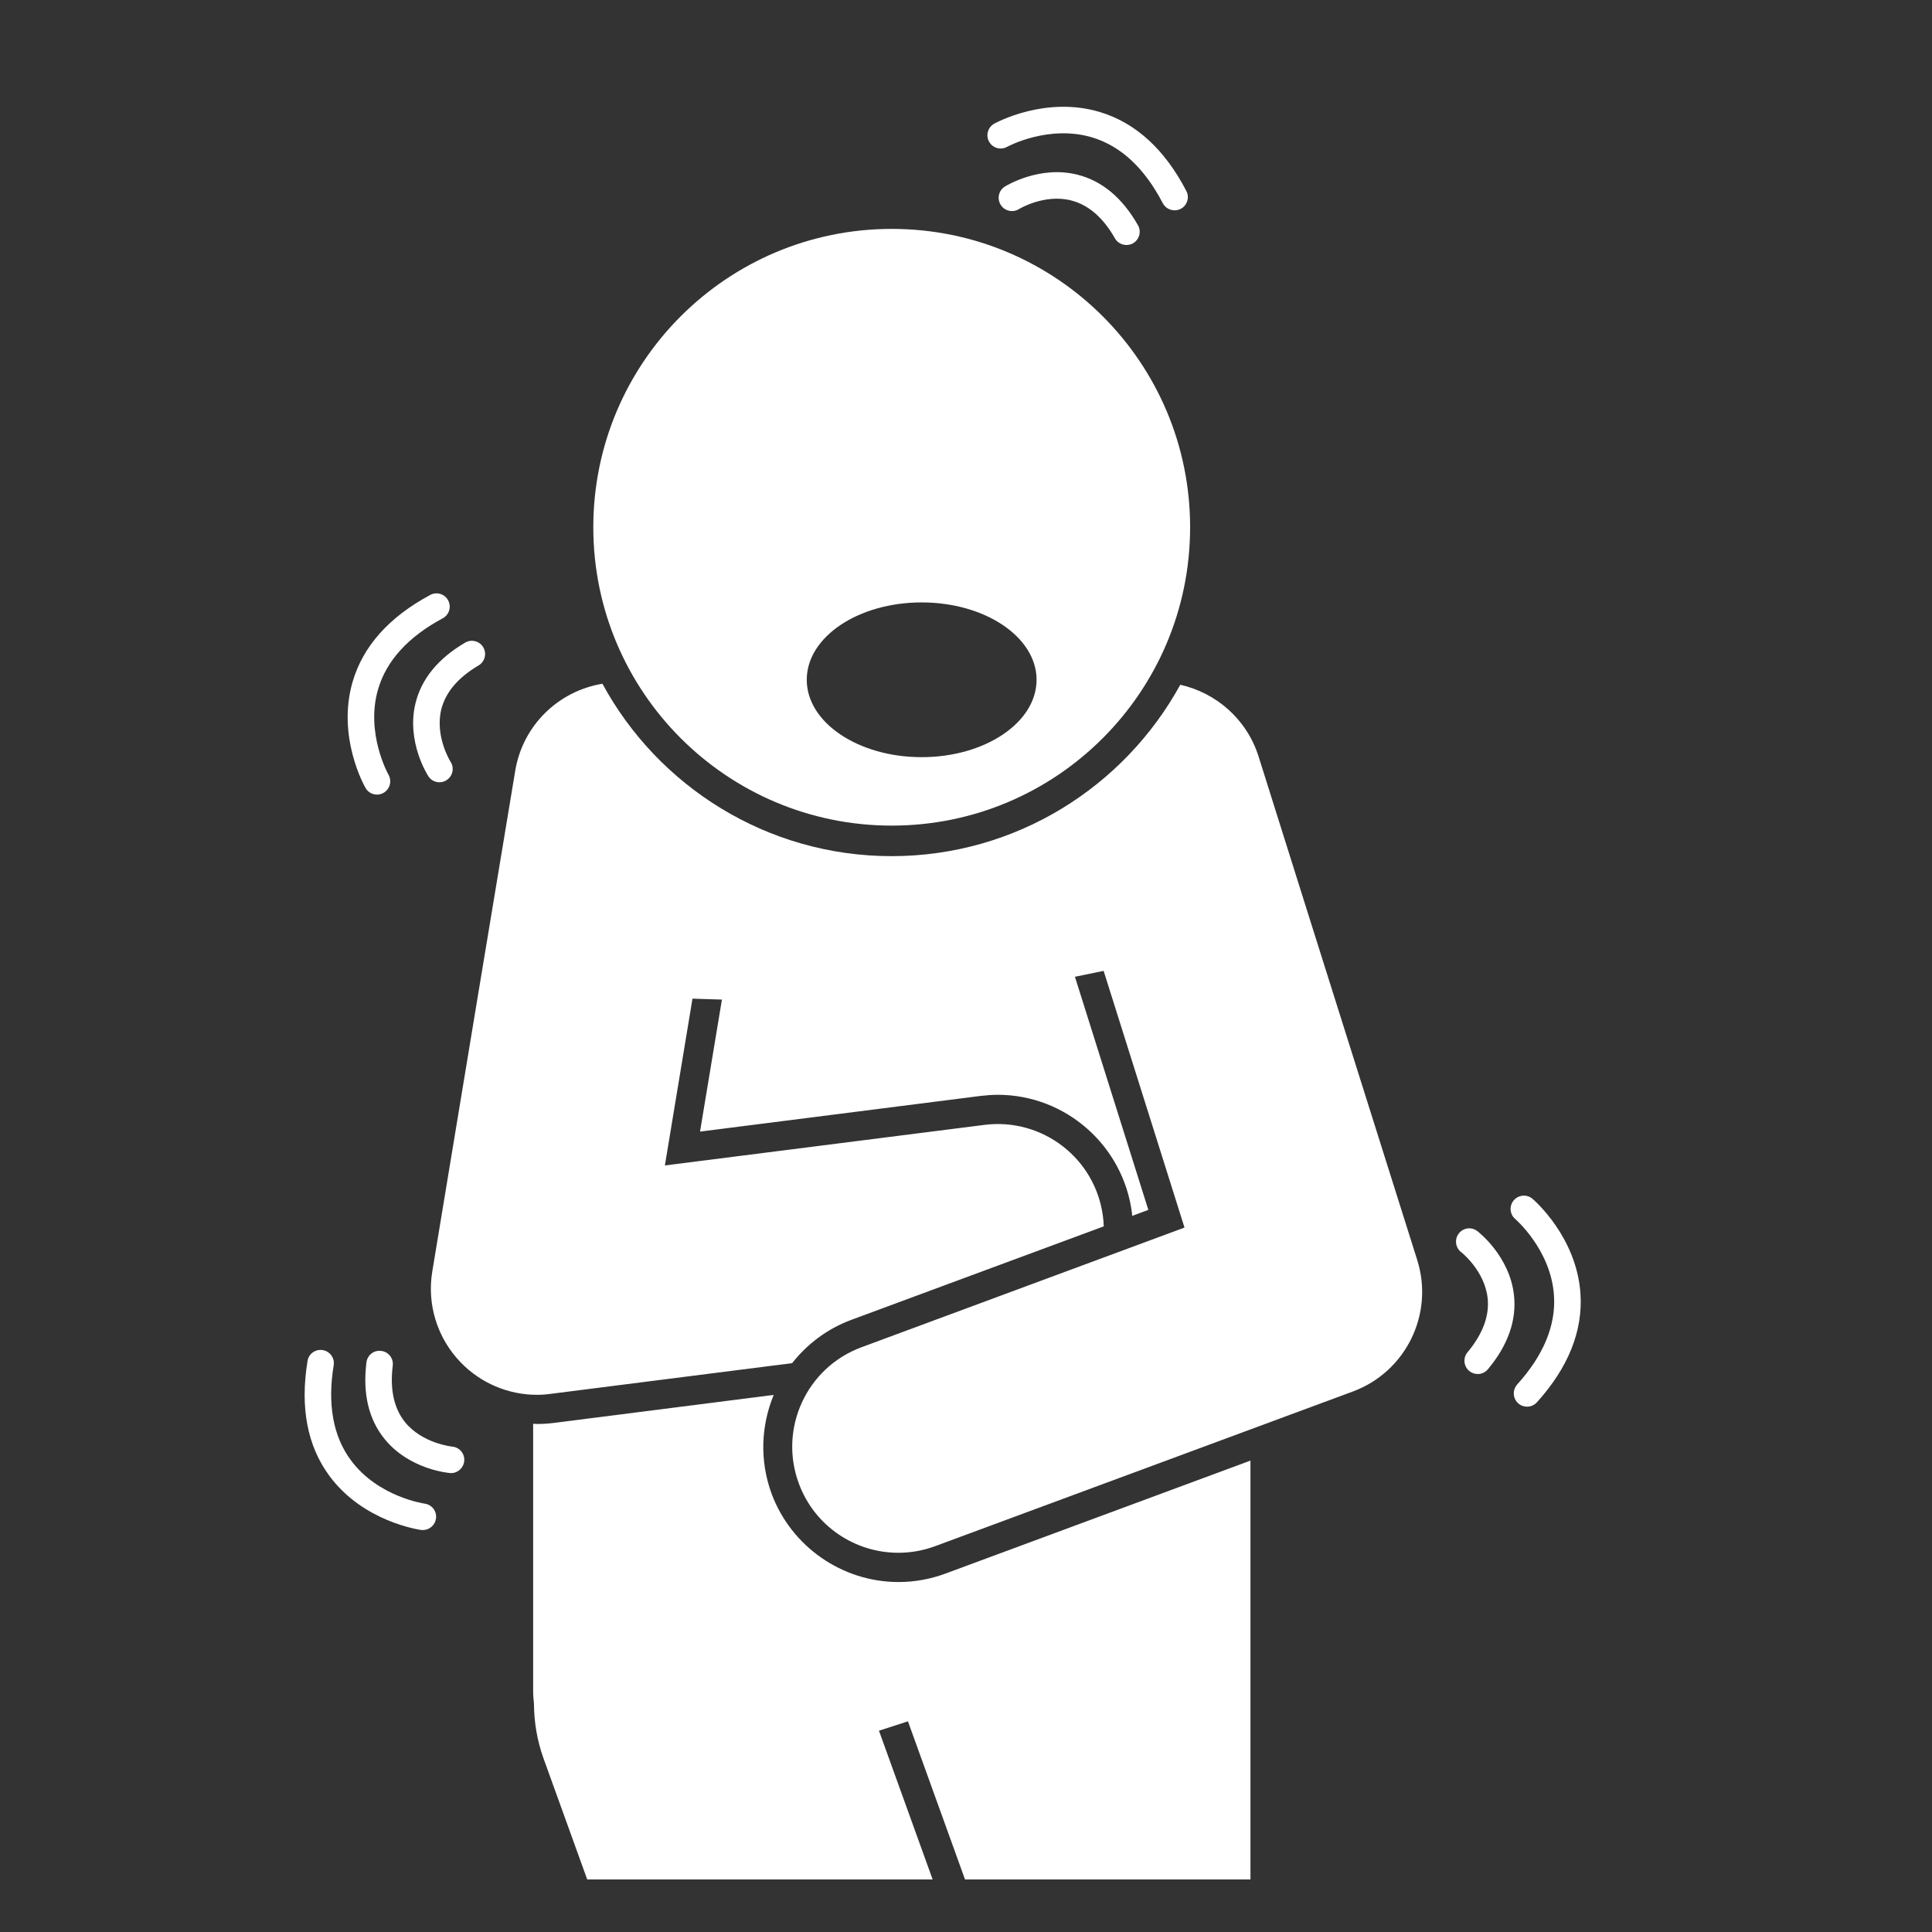
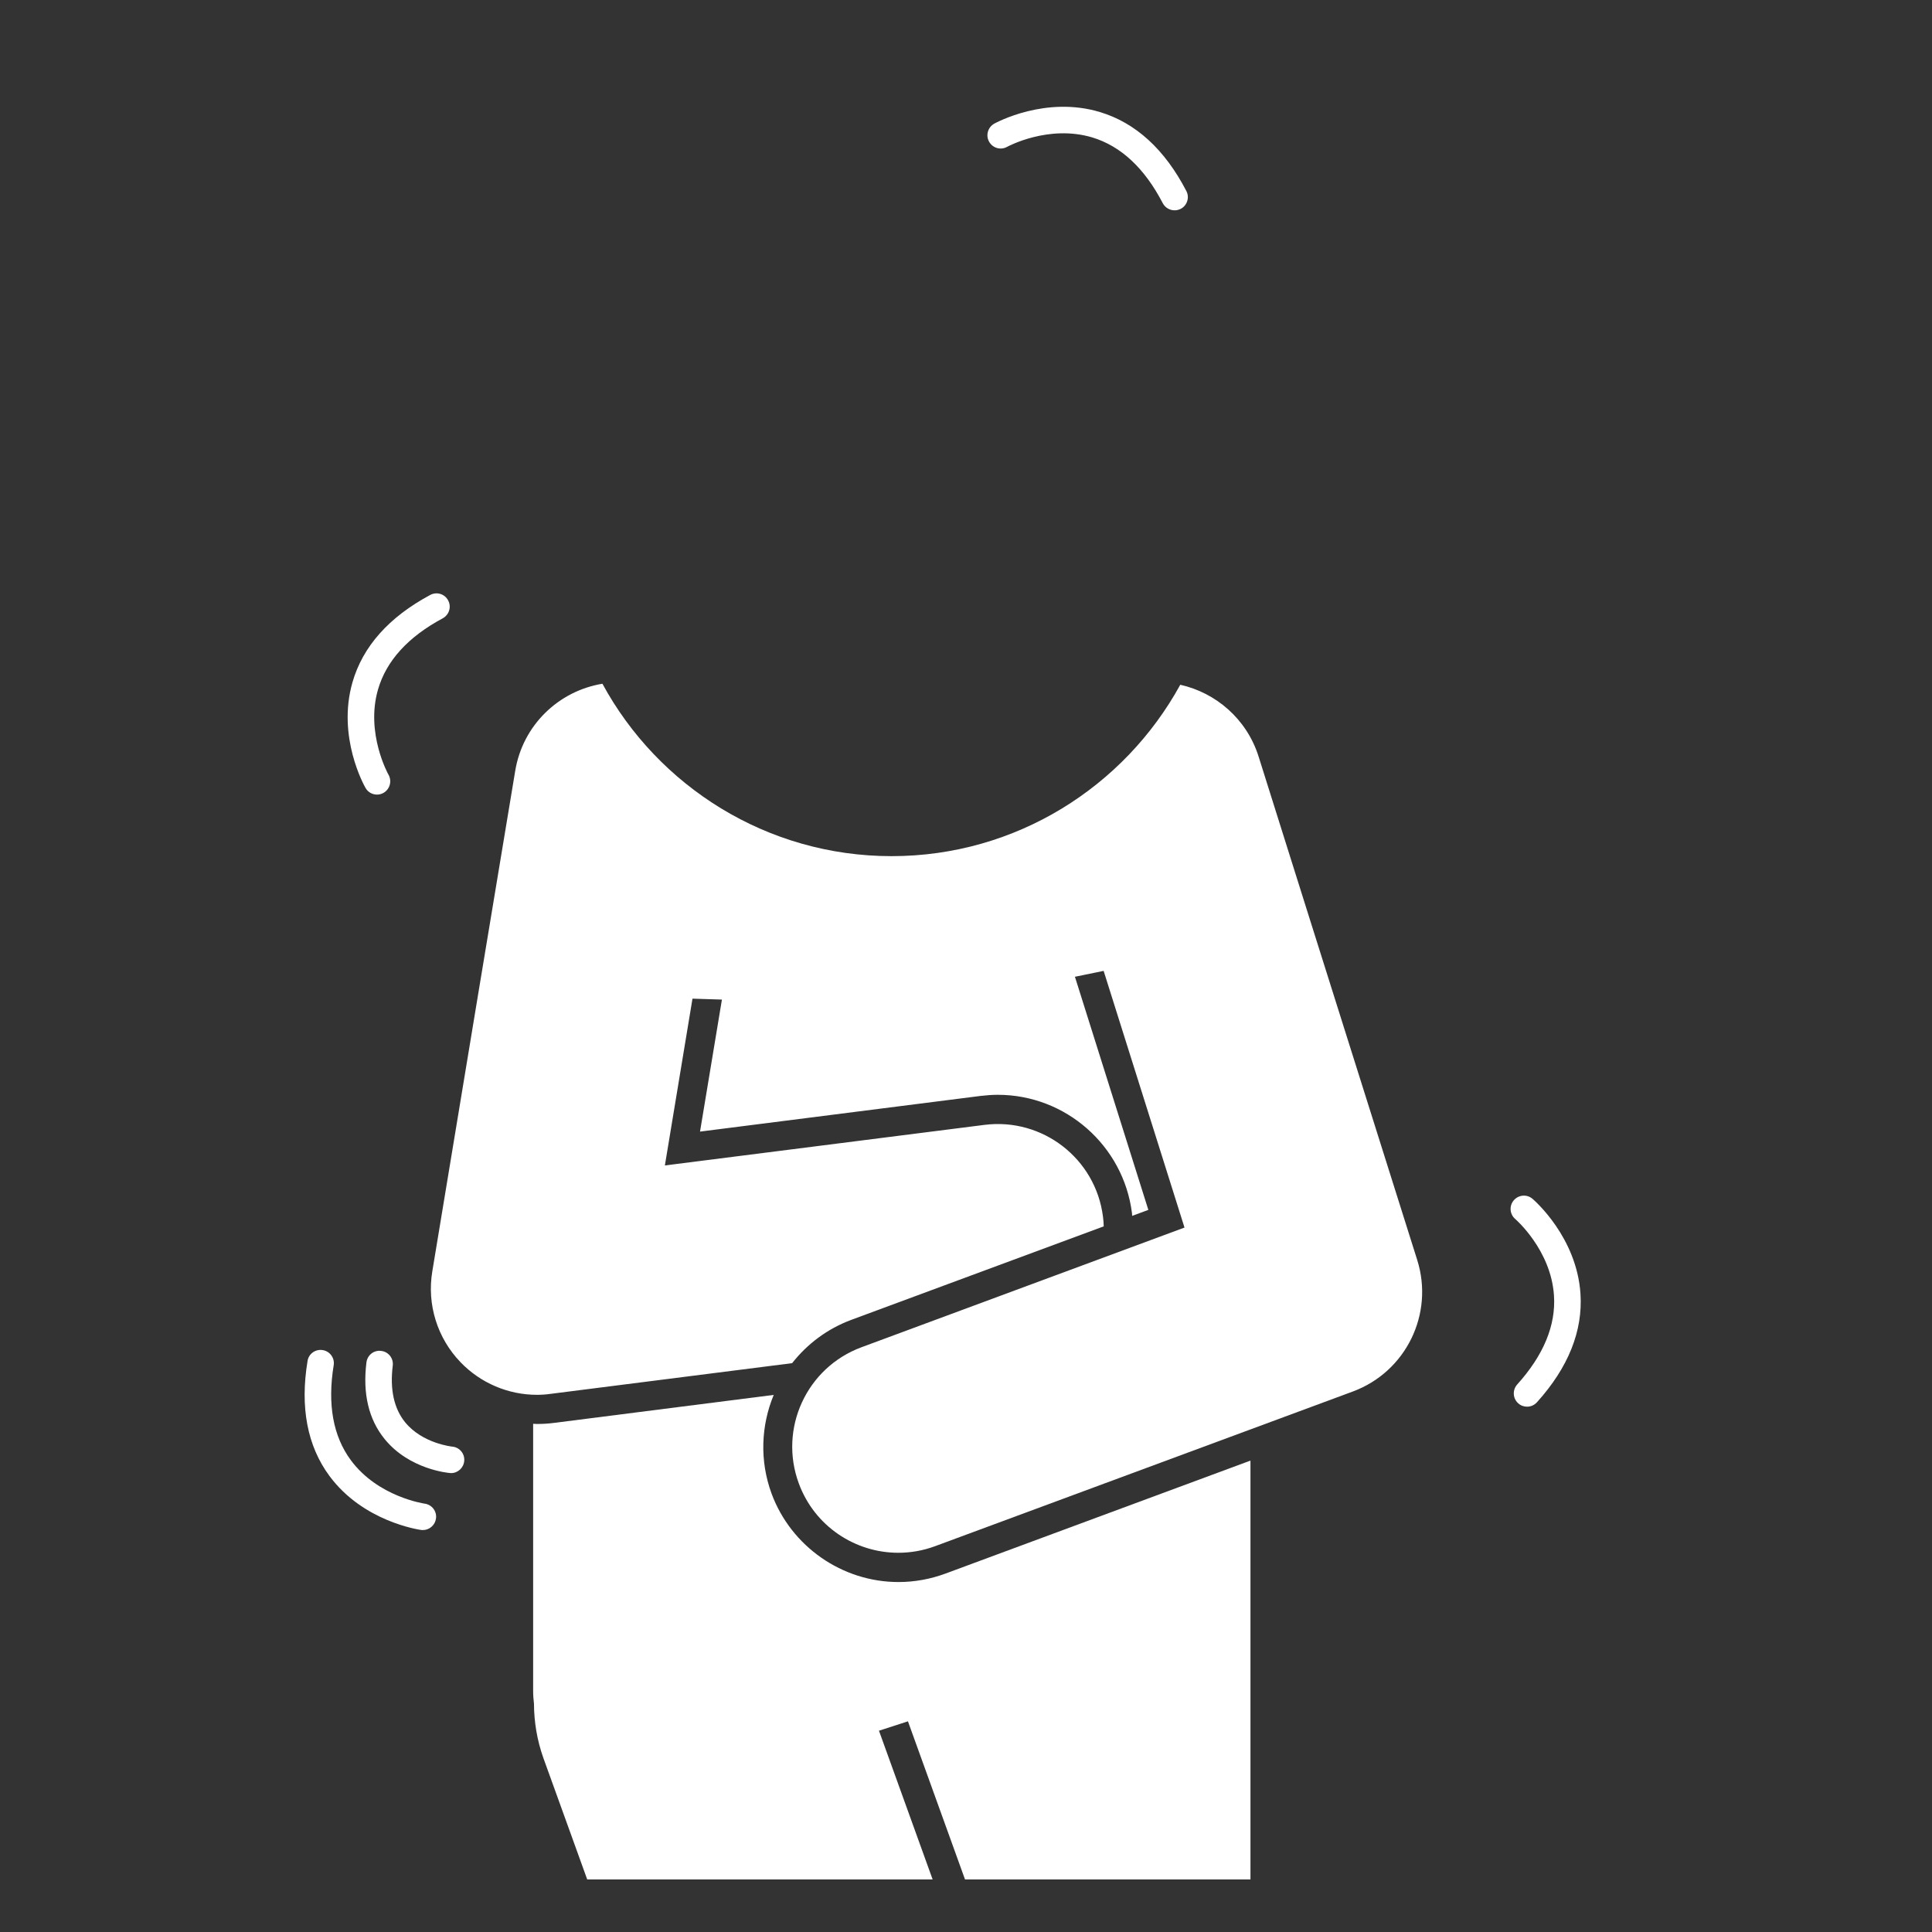
<svg xmlns="http://www.w3.org/2000/svg" width="21" height="21" viewBox="0 0 21 21" fill="none">
  <rect x="0" y="0" width="21" height="21" fill="#333333" stroke="none" />
  <g clip-path="url(#clip0_558_4771)">
    <path d="M9.766 17.196C9.154 17.196 8.6 16.81 8.387 16.236C8.254 15.874 8.273 15.493 8.41 15.162L6.024 15.466C5.963 15.474 5.9 15.478 5.838 15.478C5.824 15.478 5.809 15.476 5.795 15.476V18.383C5.795 18.429 5.799 18.474 5.804 18.518C5.805 18.715 5.837 18.915 5.907 19.111L6.189 19.892L8.085 25.144L4.241 31.536C3.739 32.372 4.009 33.457 4.844 33.959C5.129 34.13 5.443 34.212 5.753 34.212C6.352 34.212 6.936 33.907 7.268 33.356L11.544 26.245C11.818 25.789 11.872 25.235 11.691 24.735L9.554 18.812L9.869 18.71L12.003 24.623C12.218 25.219 12.155 25.872 11.828 26.416L10.027 29.409V32.509C10.027 33.494 10.825 34.291 11.809 34.291C12.794 34.291 13.592 33.494 13.592 32.509V18.383V15.876L10.277 17.104C10.112 17.165 9.941 17.196 9.766 17.196Z" fill="white" />
    <path d="M5.6 8.38L5.202 10.778L4.699 13.819C4.639 14.178 4.753 14.545 5.006 14.807C5.224 15.034 5.525 15.161 5.836 15.161C5.885 15.161 5.933 15.158 5.982 15.151L8.61 14.817C8.772 14.611 8.99 14.444 9.254 14.346L11.997 13.33C11.996 13.295 11.994 13.261 11.989 13.225C11.909 12.594 11.333 12.147 10.7 12.227L7.227 12.668L7.527 10.855L7.847 10.865L7.609 12.3L10.66 11.912C10.722 11.905 10.784 11.9 10.846 11.9C11.584 11.9 12.211 12.453 12.304 13.185C12.305 13.196 12.305 13.206 12.306 13.216L12.482 13.151L11.684 10.617L11.996 10.553L12.875 13.343L9.364 14.644C8.767 14.865 8.462 15.528 8.683 16.125C8.855 16.591 9.296 16.878 9.764 16.878C9.897 16.878 10.033 16.855 10.165 16.806L14.705 15.125C15.282 14.911 15.589 14.283 15.405 13.697L14.266 10.084L13.68 8.222C13.551 7.815 13.217 7.53 12.829 7.443C12.221 8.552 11.043 9.306 9.691 9.306C8.336 9.306 7.153 8.547 6.548 7.432C6.074 7.51 5.682 7.88 5.6 8.38Z" fill="white" />
-     <path d="M9.693 8.974C11.484 8.974 12.936 7.522 12.936 5.731C12.936 3.94 11.484 2.488 9.693 2.488C7.902 2.488 6.449 3.94 6.449 5.731C6.449 7.522 7.902 8.974 9.693 8.974ZM10.018 6.548C10.708 6.548 11.267 6.925 11.267 7.389C11.267 7.853 10.708 8.23 10.018 8.23C9.328 8.23 8.769 7.853 8.769 7.389C8.769 6.924 9.328 6.548 10.018 6.548Z" fill="white" />
-     <path d="M5.056 6.985C4.761 7.158 4.579 7.381 4.515 7.649C4.417 8.063 4.646 8.422 4.656 8.437C4.683 8.48 4.729 8.503 4.776 8.503C4.803 8.503 4.83 8.496 4.854 8.48C4.921 8.437 4.941 8.348 4.898 8.281C4.896 8.279 4.726 8.006 4.796 7.713C4.842 7.526 4.978 7.365 5.202 7.233C5.27 7.193 5.293 7.105 5.253 7.036C5.213 6.968 5.124 6.945 5.056 6.985Z" fill="white" />
    <path d="M4.676 6.467C4.227 6.708 3.943 7.027 3.831 7.417C3.661 8.011 3.96 8.542 3.973 8.564C3.999 8.611 4.048 8.637 4.098 8.637C4.122 8.637 4.146 8.631 4.169 8.618C4.238 8.578 4.262 8.491 4.223 8.421C4.22 8.417 3.971 7.969 4.109 7.494C4.199 7.183 4.435 6.923 4.812 6.721C4.882 6.683 4.909 6.596 4.871 6.526C4.834 6.455 4.746 6.429 4.676 6.467Z" fill="white" />
-     <path d="M11.712 1.899C11.3 1.795 10.937 2.019 10.922 2.028C10.855 2.07 10.835 2.159 10.877 2.226C10.919 2.294 11.008 2.314 11.075 2.273C11.078 2.271 11.353 2.104 11.644 2.179C11.831 2.227 11.991 2.365 12.119 2.591C12.145 2.637 12.194 2.663 12.244 2.663C12.268 2.663 12.293 2.657 12.315 2.645C12.384 2.605 12.409 2.517 12.369 2.448C12.2 2.151 11.979 1.966 11.712 1.899Z" fill="white" />
    <path d="M12.767 2.286C12.79 2.286 12.812 2.281 12.834 2.27C12.904 2.234 12.932 2.146 12.895 2.076C12.66 1.623 12.344 1.335 11.956 1.218C11.365 1.04 10.83 1.332 10.807 1.344C10.738 1.383 10.712 1.471 10.751 1.54C10.79 1.61 10.877 1.635 10.947 1.596C10.951 1.594 11.396 1.351 11.873 1.494C12.184 1.588 12.441 1.828 12.639 2.209C12.665 2.258 12.715 2.286 12.767 2.286Z" fill="white" />
-     <path d="M16.057 13.381C15.994 13.333 15.904 13.345 15.856 13.408C15.808 13.471 15.819 13.561 15.882 13.61C15.885 13.612 16.137 13.811 16.17 14.11C16.191 14.302 16.117 14.5 15.951 14.699C15.9 14.76 15.909 14.851 15.97 14.902C15.997 14.924 16.029 14.935 16.062 14.935C16.103 14.935 16.144 14.918 16.173 14.883C16.392 14.621 16.487 14.349 16.456 14.075C16.408 13.653 16.072 13.392 16.057 13.381Z" fill="white" />
    <path d="M16.657 13.03C16.597 12.979 16.506 12.986 16.454 13.047C16.402 13.108 16.41 13.199 16.47 13.25C16.474 13.254 16.858 13.585 16.891 14.081C16.913 14.405 16.778 14.731 16.491 15.049C16.438 15.109 16.443 15.2 16.502 15.253C16.529 15.278 16.564 15.29 16.599 15.29C16.638 15.29 16.677 15.274 16.706 15.242C17.047 14.864 17.206 14.467 17.179 14.062C17.138 13.446 16.677 13.047 16.657 13.03Z" fill="white" />
    <path d="M4.144 14.684C4.064 14.673 3.993 14.729 3.983 14.809C3.941 15.148 4.007 15.428 4.181 15.642C4.449 15.972 4.873 16.01 4.891 16.011C4.895 16.012 4.899 16.012 4.903 16.012C4.977 16.012 5.04 15.954 5.046 15.879C5.053 15.8 4.994 15.73 4.914 15.724C4.911 15.723 4.593 15.691 4.404 15.46C4.282 15.31 4.237 15.102 4.269 14.844C4.279 14.765 4.223 14.693 4.144 14.684Z" fill="white" />
    <path d="M3.508 14.675C3.429 14.662 3.355 14.715 3.343 14.793C3.26 15.296 3.34 15.717 3.581 16.043C3.948 16.539 4.551 16.626 4.577 16.63C4.583 16.631 4.59 16.631 4.597 16.631C4.667 16.631 4.729 16.578 4.739 16.506C4.75 16.427 4.695 16.355 4.616 16.344C4.611 16.343 4.108 16.271 3.813 15.871C3.62 15.61 3.558 15.263 3.627 14.84C3.64 14.762 3.587 14.688 3.508 14.675Z" fill="white" />
  </g>
  <defs>
    <clipPath id="clip0_558_4771">
      <rect width="20" height="20" fill="white" transform="translate(0.747 0.429)" />
    </clipPath>
  </defs>
</svg>